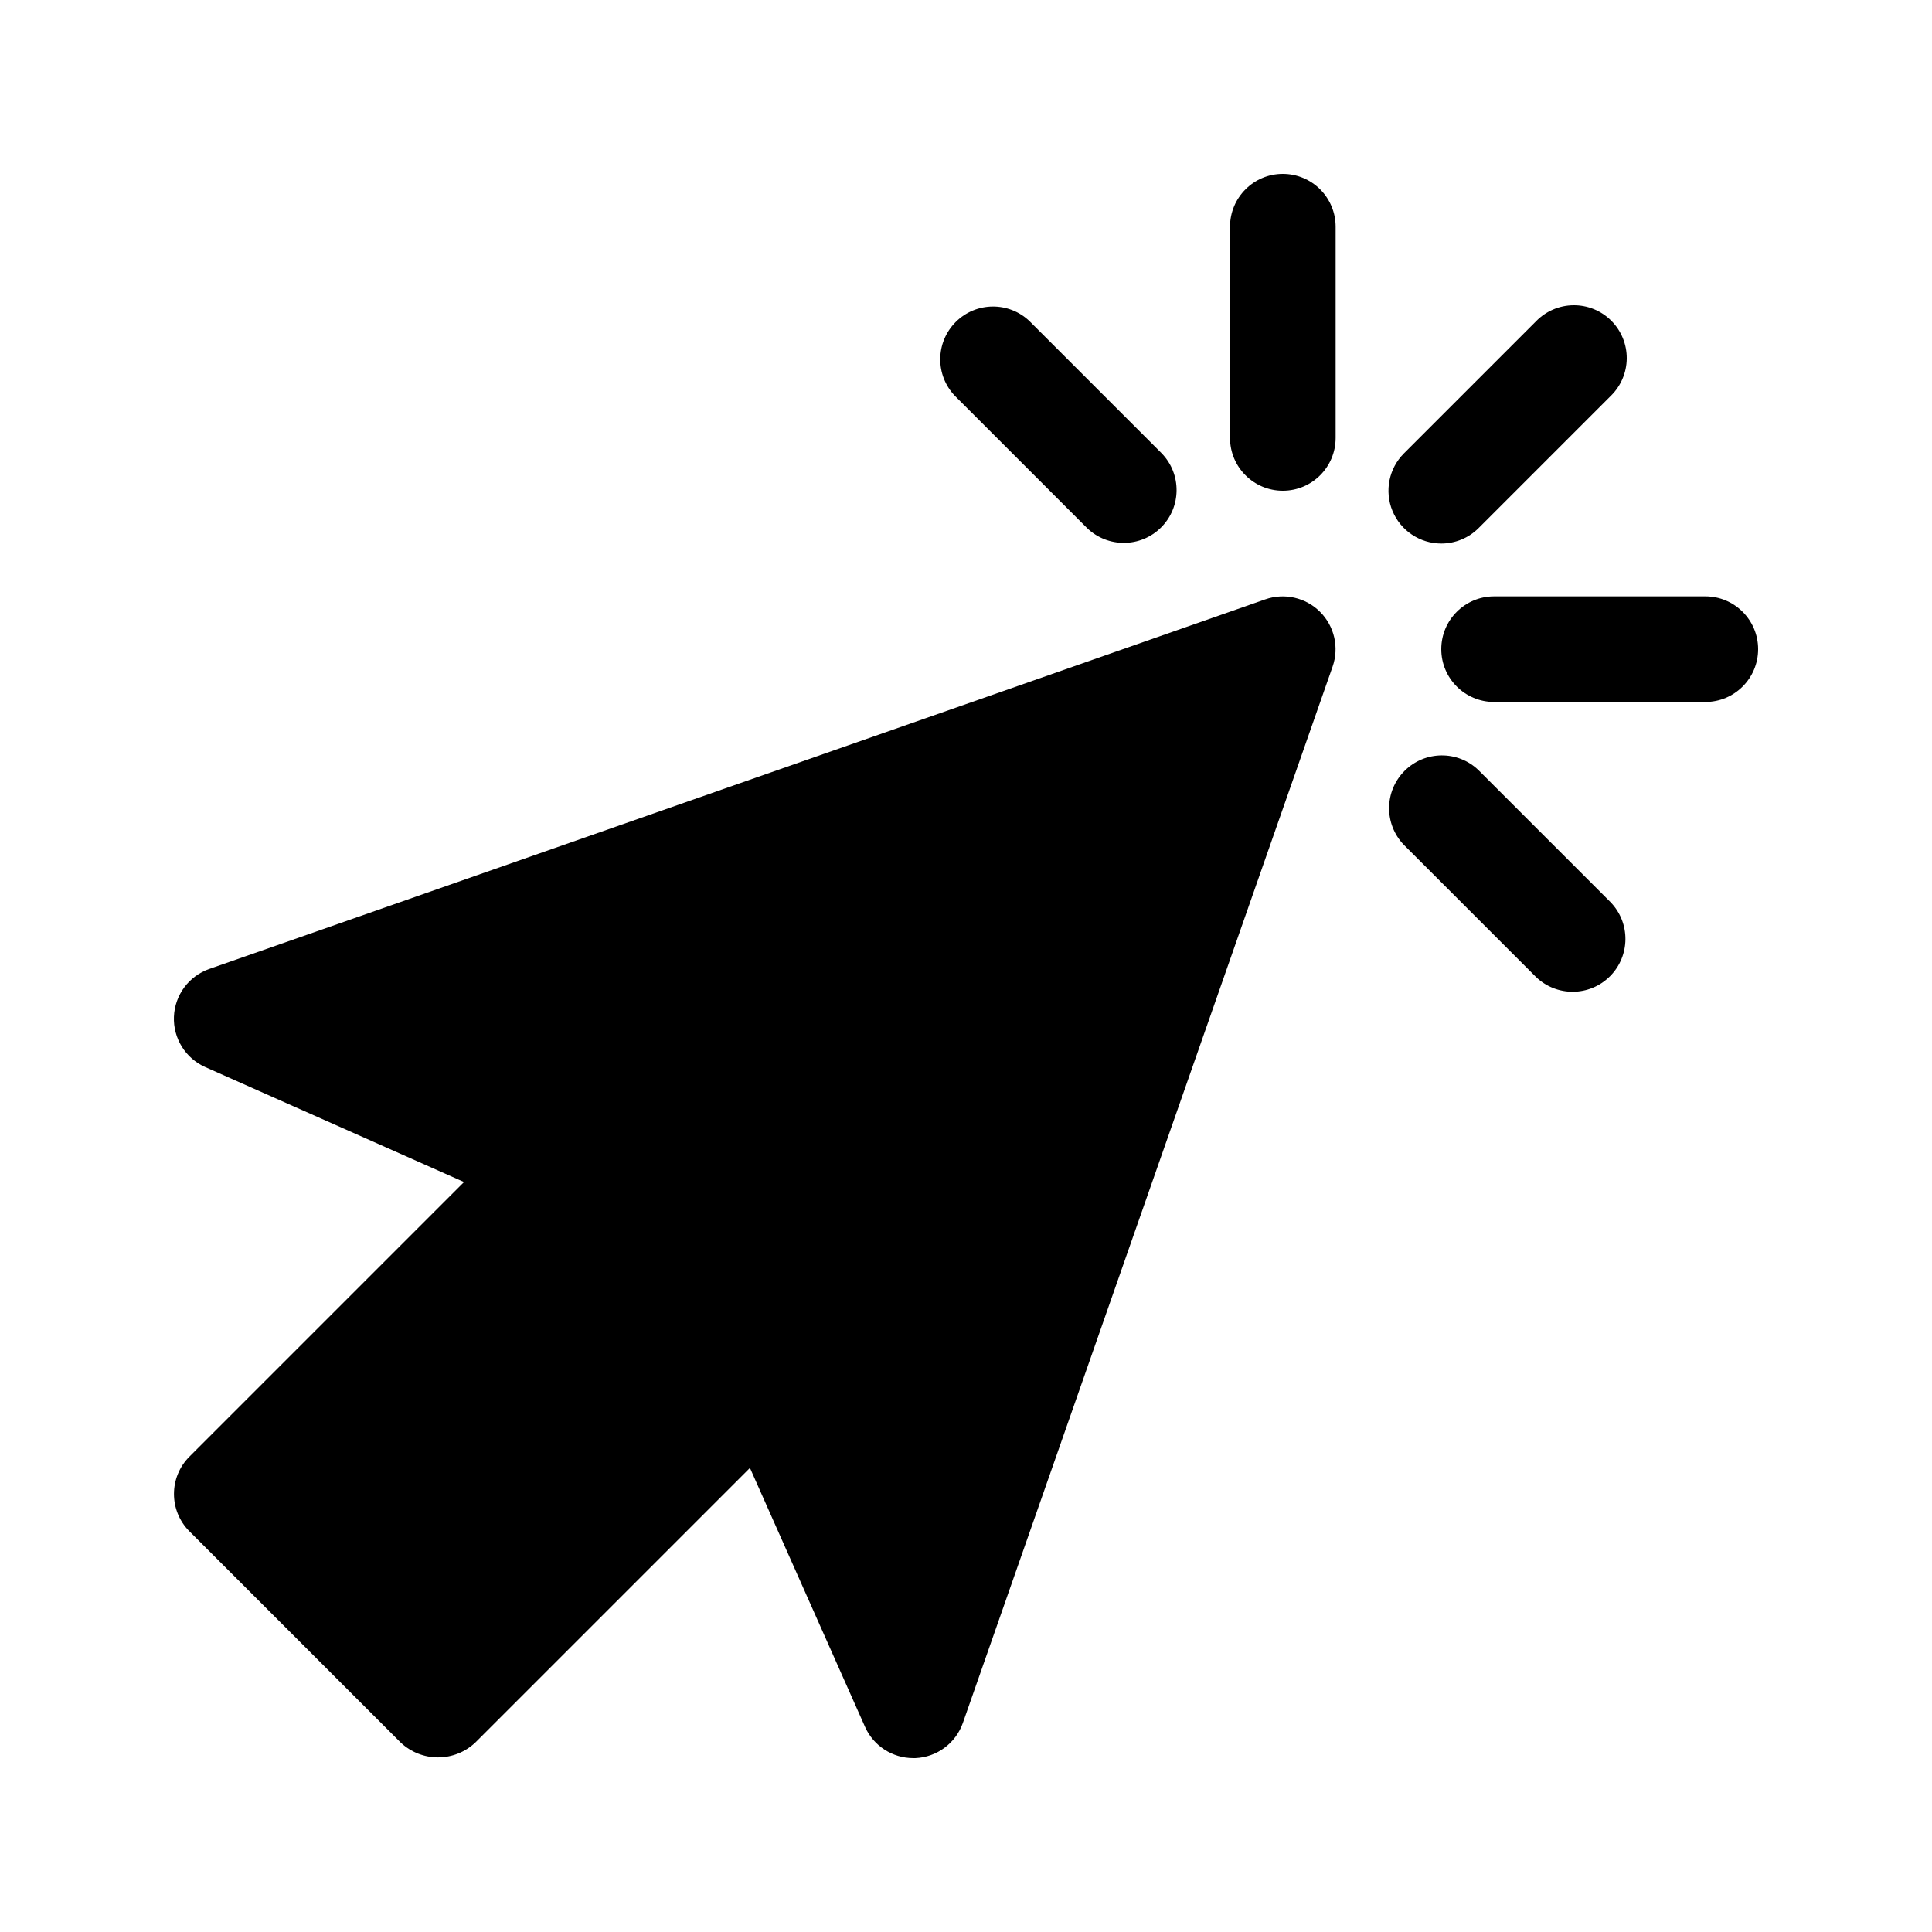
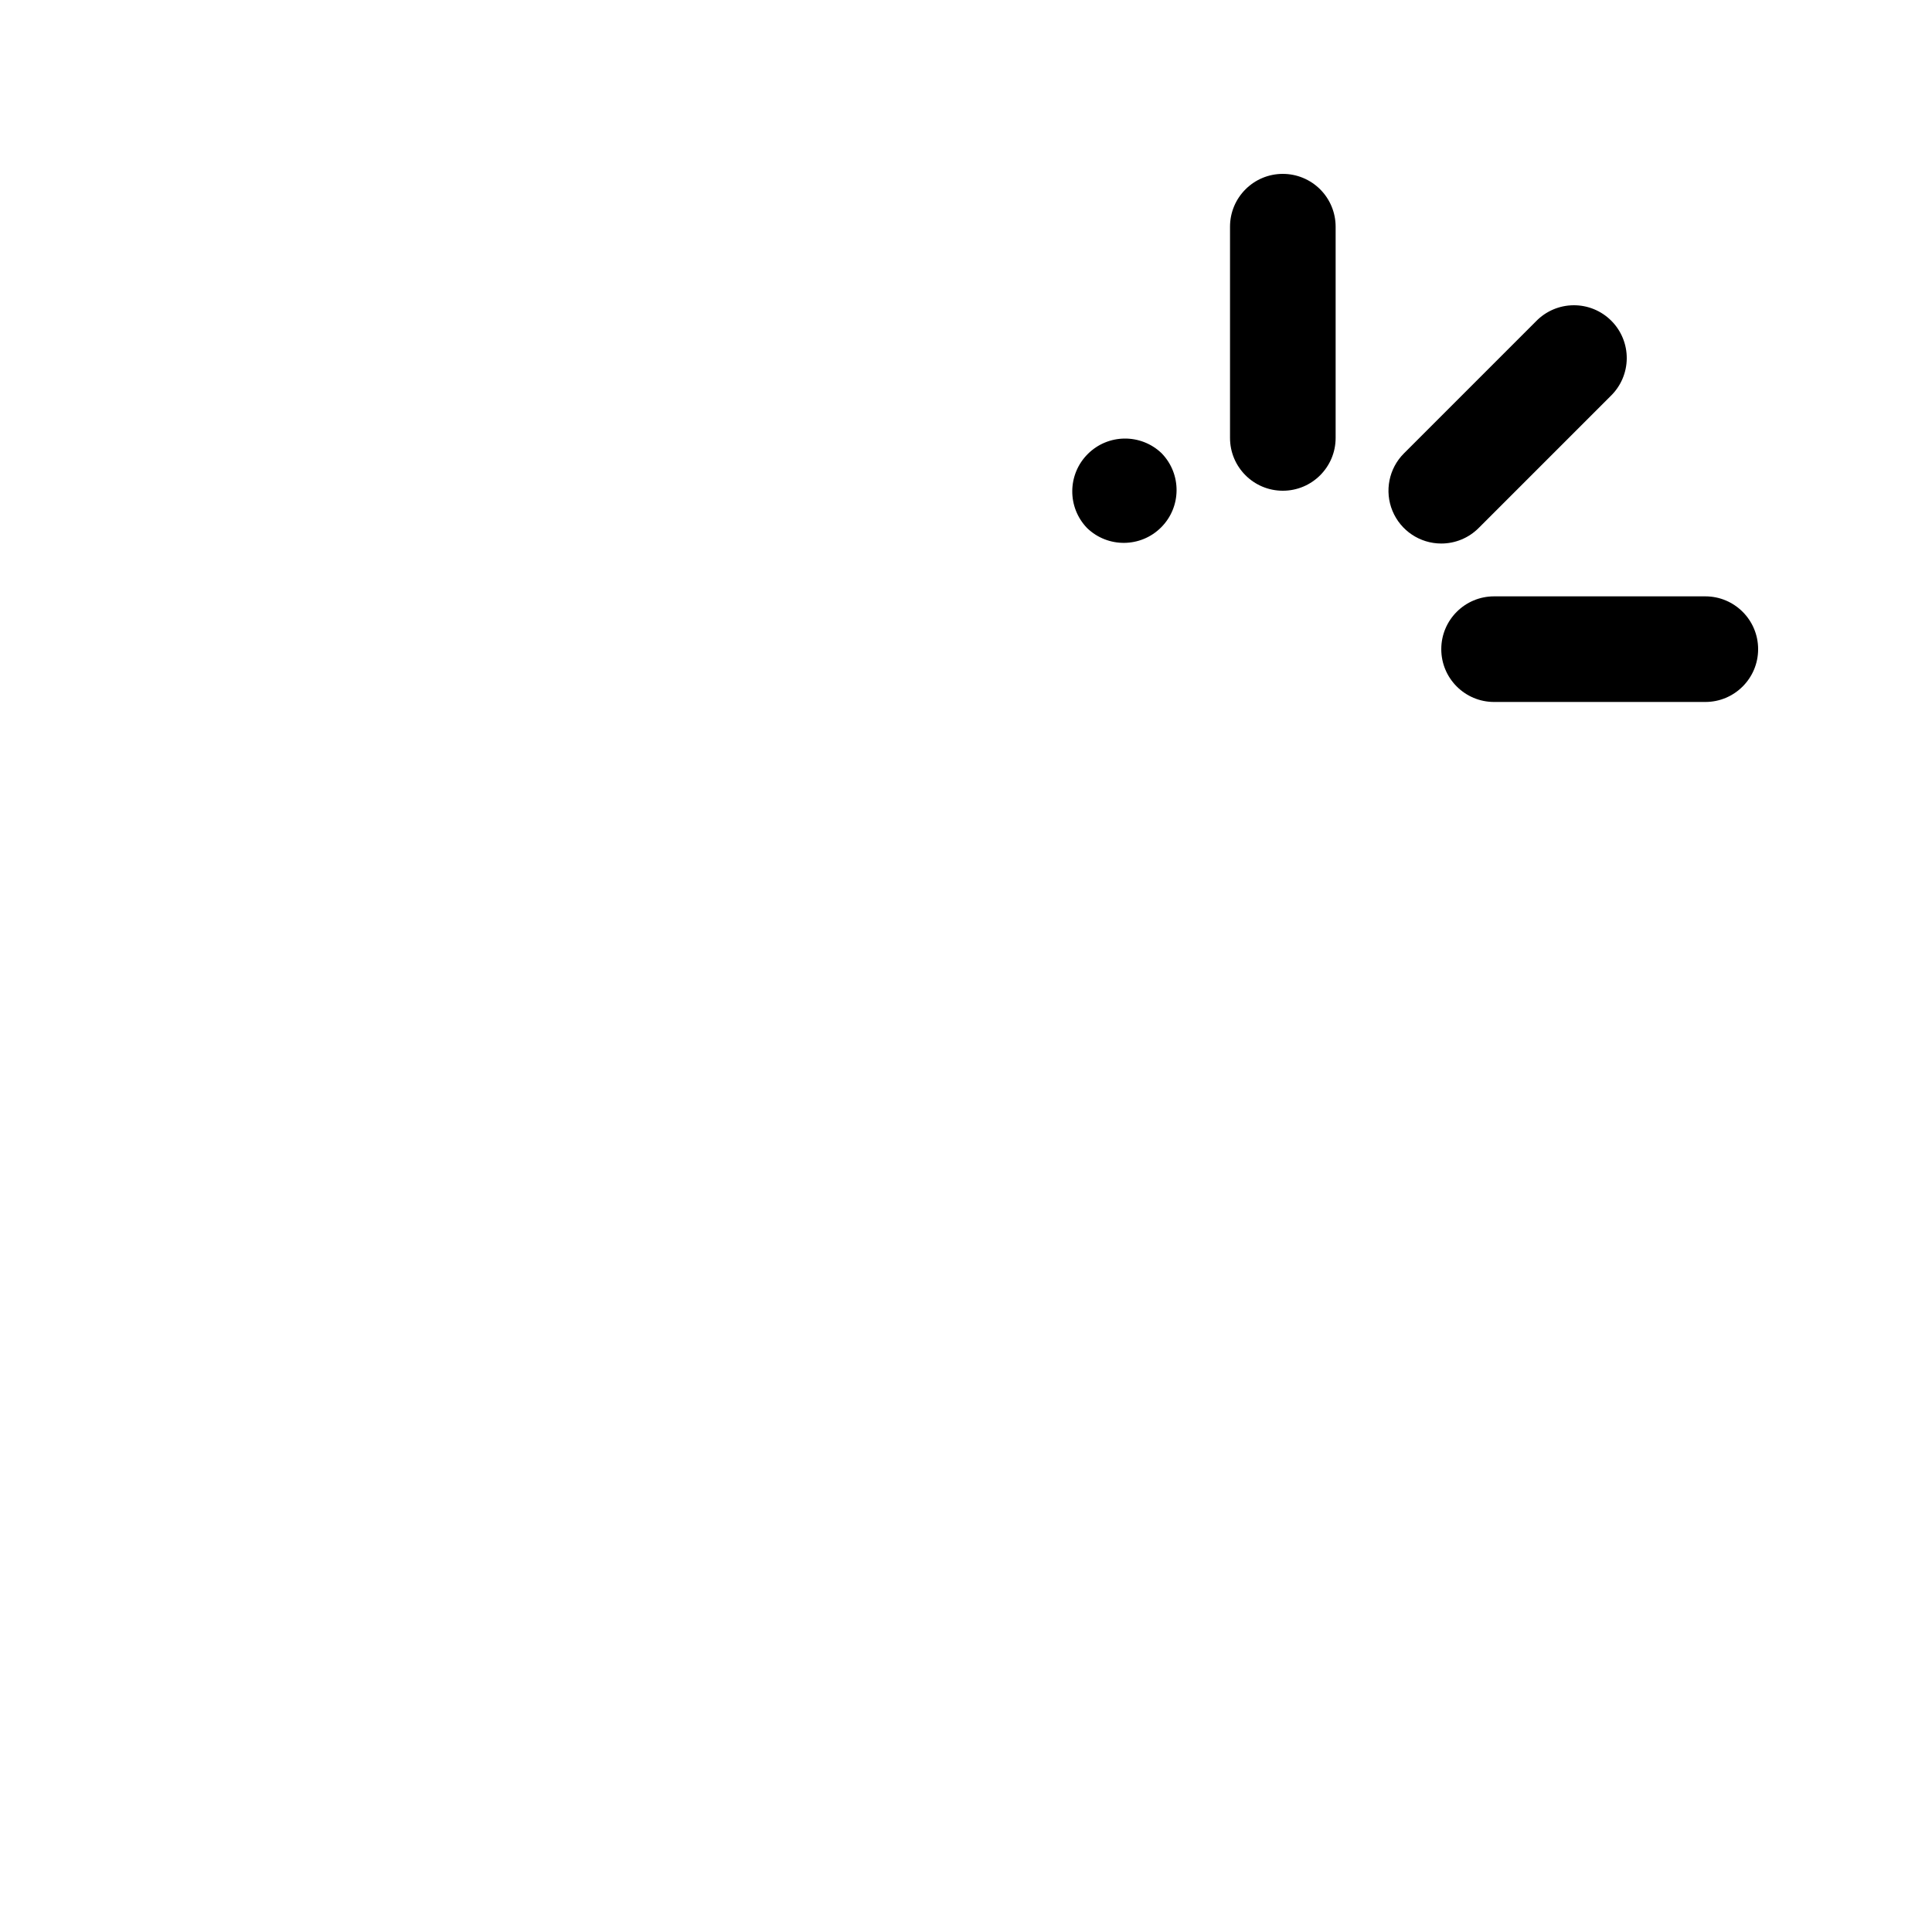
<svg xmlns="http://www.w3.org/2000/svg" fill="#000000" width="800px" height="800px" version="1.1" viewBox="144 144 512 512">
  <g>
    <path d="m483.96 190.08c-7.727 0-13.992 6.266-13.992 13.996v55.977c0 7.731 6.266 13.996 13.992 13.996 7.731 0 13.996-6.266 13.996-13.996v-55.977c0-3.715-1.473-7.273-4.098-9.898s-6.184-4.098-9.898-4.098z" />
    <path d="m595.93 302.04h-55.98c-7.731 0-13.996 6.266-13.996 13.996 0 7.727 6.266 13.992 13.996 13.992h55.98c7.727 0 13.992-6.266 13.992-13.992 0-7.731-6.266-13.996-13.992-13.996z" />
-     <path d="m535.84 348.12c-5.488-5.305-14.219-5.231-19.617 0.168-5.398 5.398-5.473 14.129-0.172 19.621l34.988 34.988v-0.004c5.492 5.305 14.219 5.231 19.617-0.168 5.398-5.398 5.477-14.129 0.172-19.621z" />
-     <path d="m432.09 283.94c5.488 5.301 14.219 5.227 19.617-0.172 5.398-5.398 5.473-14.125 0.168-19.617l-34.988-34.988h0.004c-5.492-5.301-14.219-5.227-19.617 0.172-5.398 5.398-5.477 14.125-0.172 19.617z" />
+     <path d="m432.09 283.94c5.488 5.301 14.219 5.227 19.617-0.172 5.398-5.398 5.473-14.125 0.168-19.617h0.004c-5.492-5.301-14.219-5.227-19.617 0.172-5.398 5.398-5.477 14.125-0.172 19.617z" />
    <path d="m525.95 288.04c3.715 0 7.273-1.473 9.895-4.098l34.988-34.988c2.699-2.606 4.238-6.191 4.273-9.945 0.031-3.754-1.445-7.363-4.102-10.016-2.652-2.656-6.262-4.133-10.016-4.098-3.754 0.031-7.336 1.57-9.945 4.269l-34.988 34.988c-4 4-5.195 10.02-3.031 15.25 2.168 5.227 7.269 8.637 12.926 8.637z" />
-     <path d="m479.35 302.82-279.89 97.965v-0.004c-5.418 1.895-9.133 6.906-9.367 12.641-0.234 5.734 3.059 11.031 8.305 13.363l68.574 30.465-72.773 72.773c-5.461 5.465-5.461 14.324 0 19.789l55.98 55.98v-0.004c2.672 2.531 6.215 3.938 9.895 3.938 3.68 0 7.219-1.406 9.895-3.938l72.773-72.773 30.48 68.574-0.004 0.004c2.242 5.059 7.258 8.324 12.793 8.324h0.574c5.715-0.25 10.703-3.949 12.594-9.348l97.965-279.89c1.781-5.074 0.496-10.723-3.305-14.527-3.805-3.805-9.449-5.094-14.527-3.316z" />
  </g>
</svg>